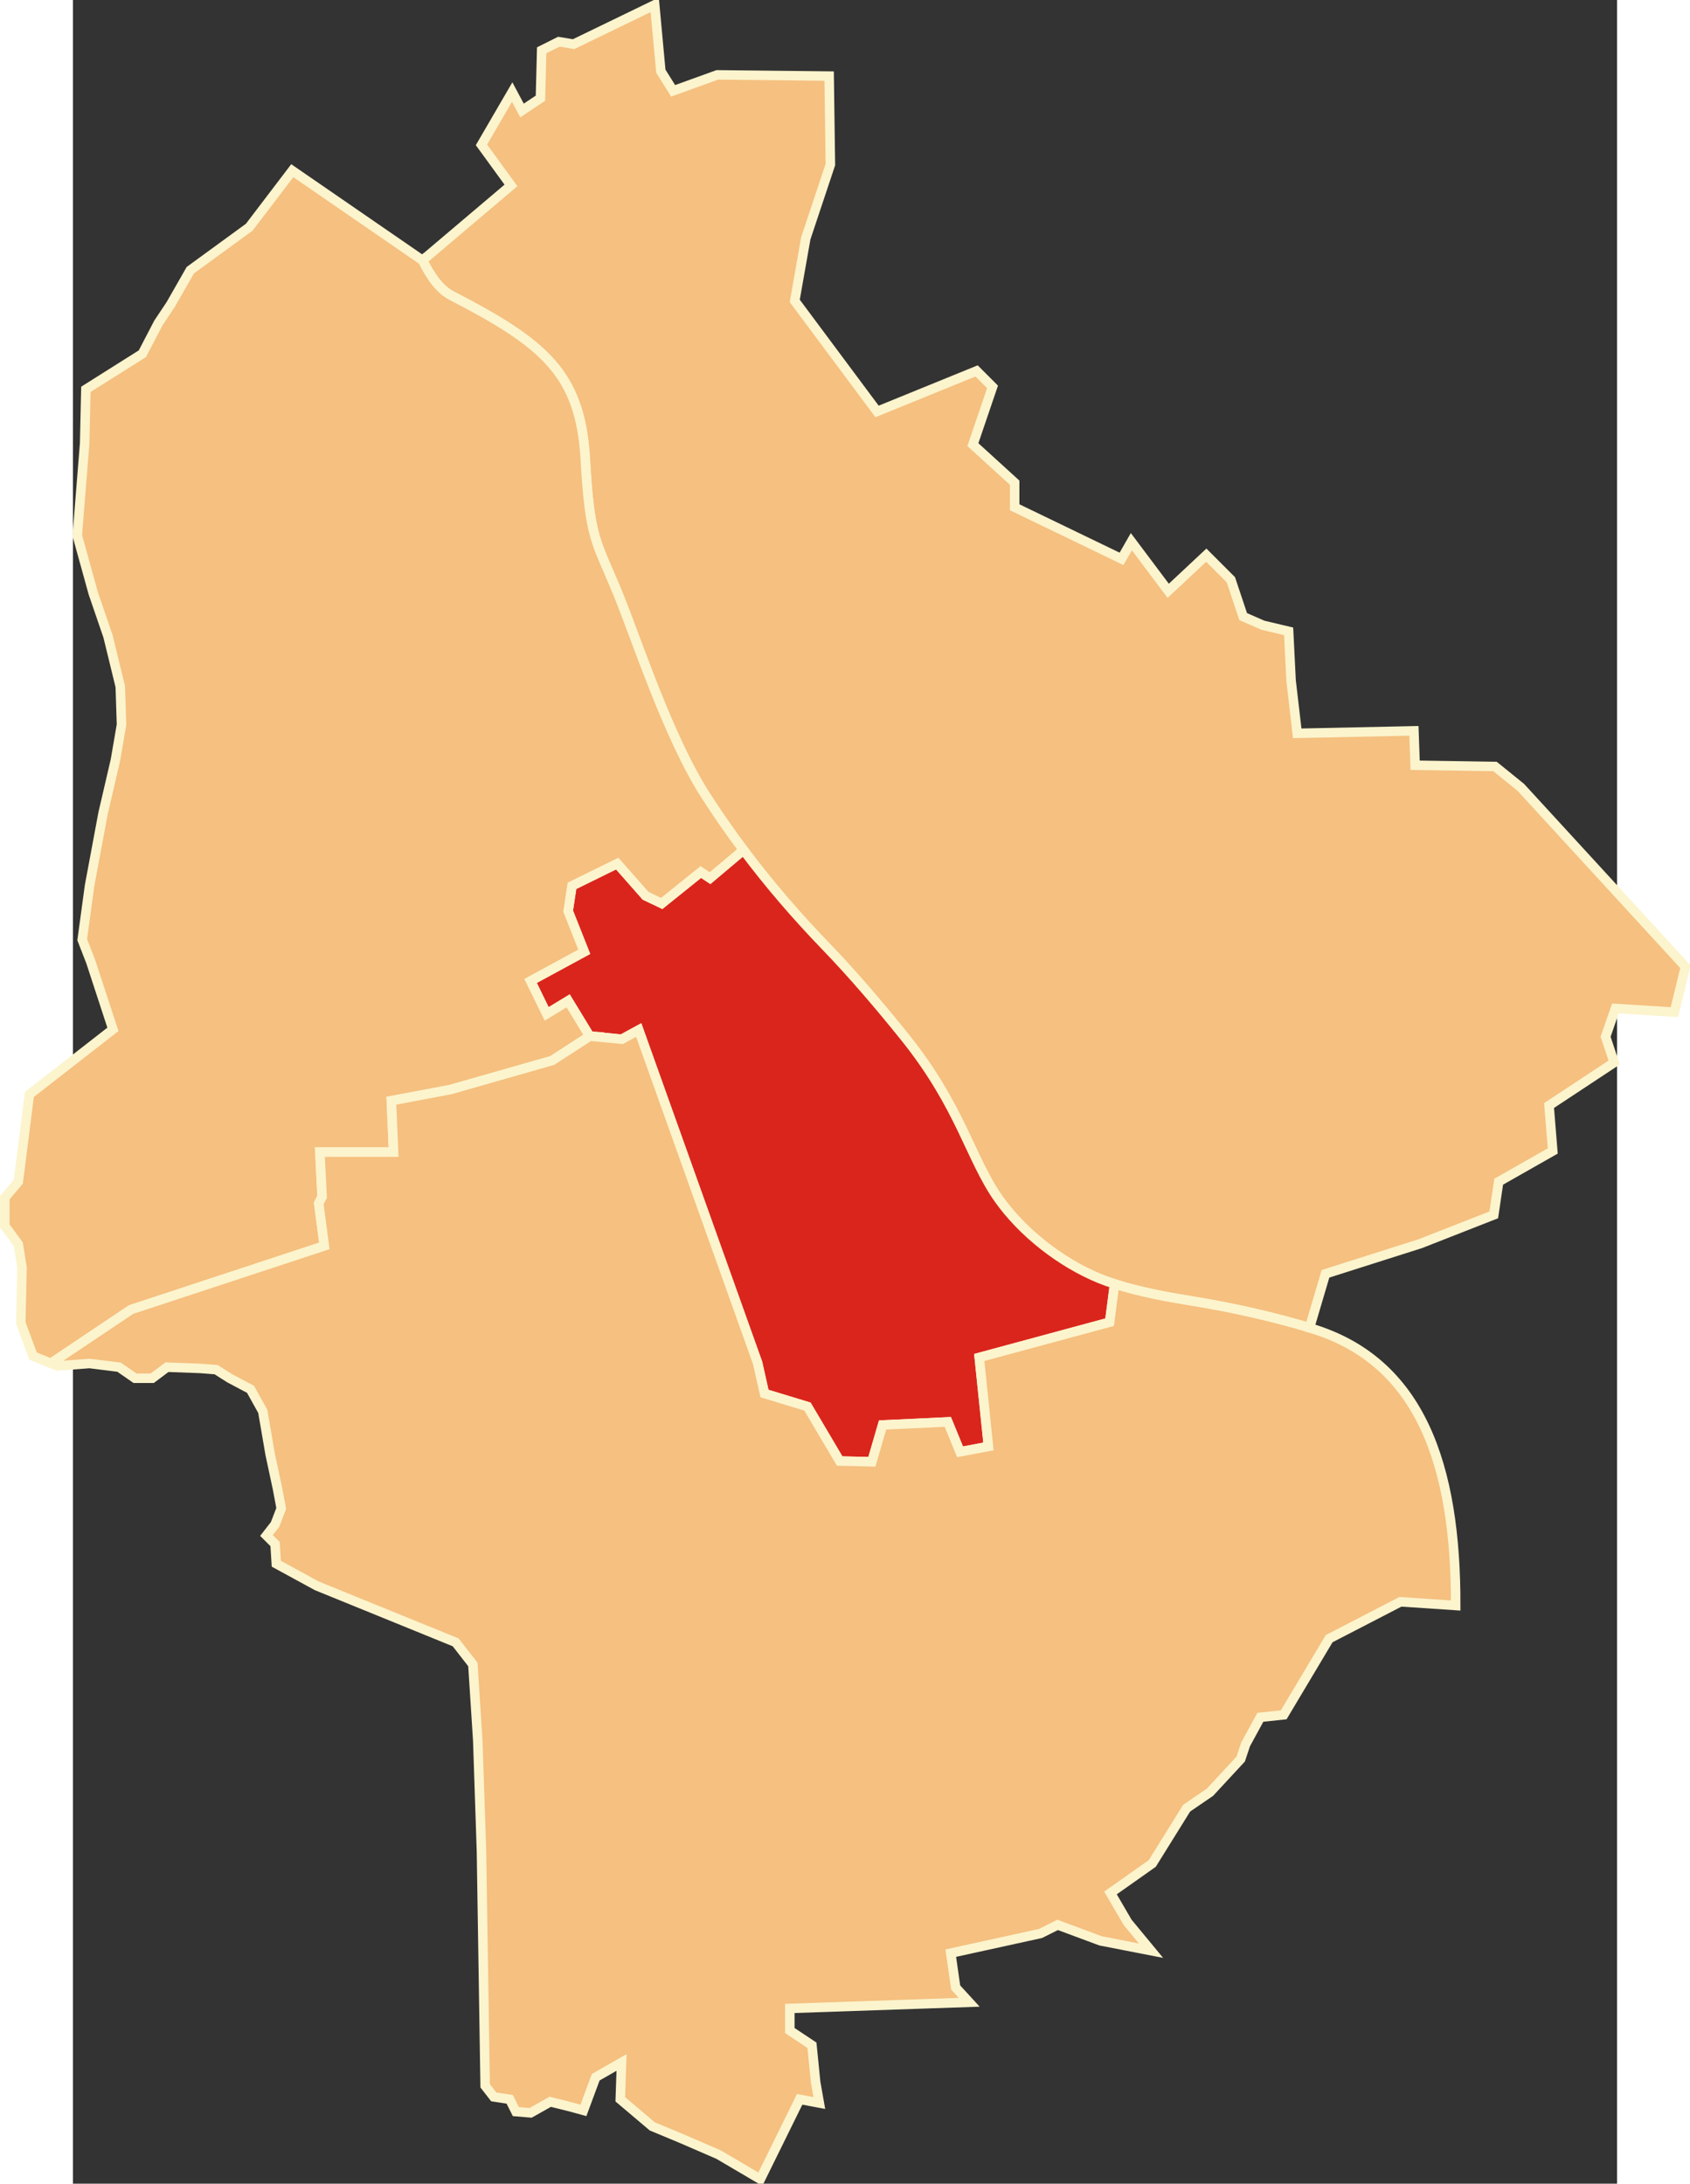
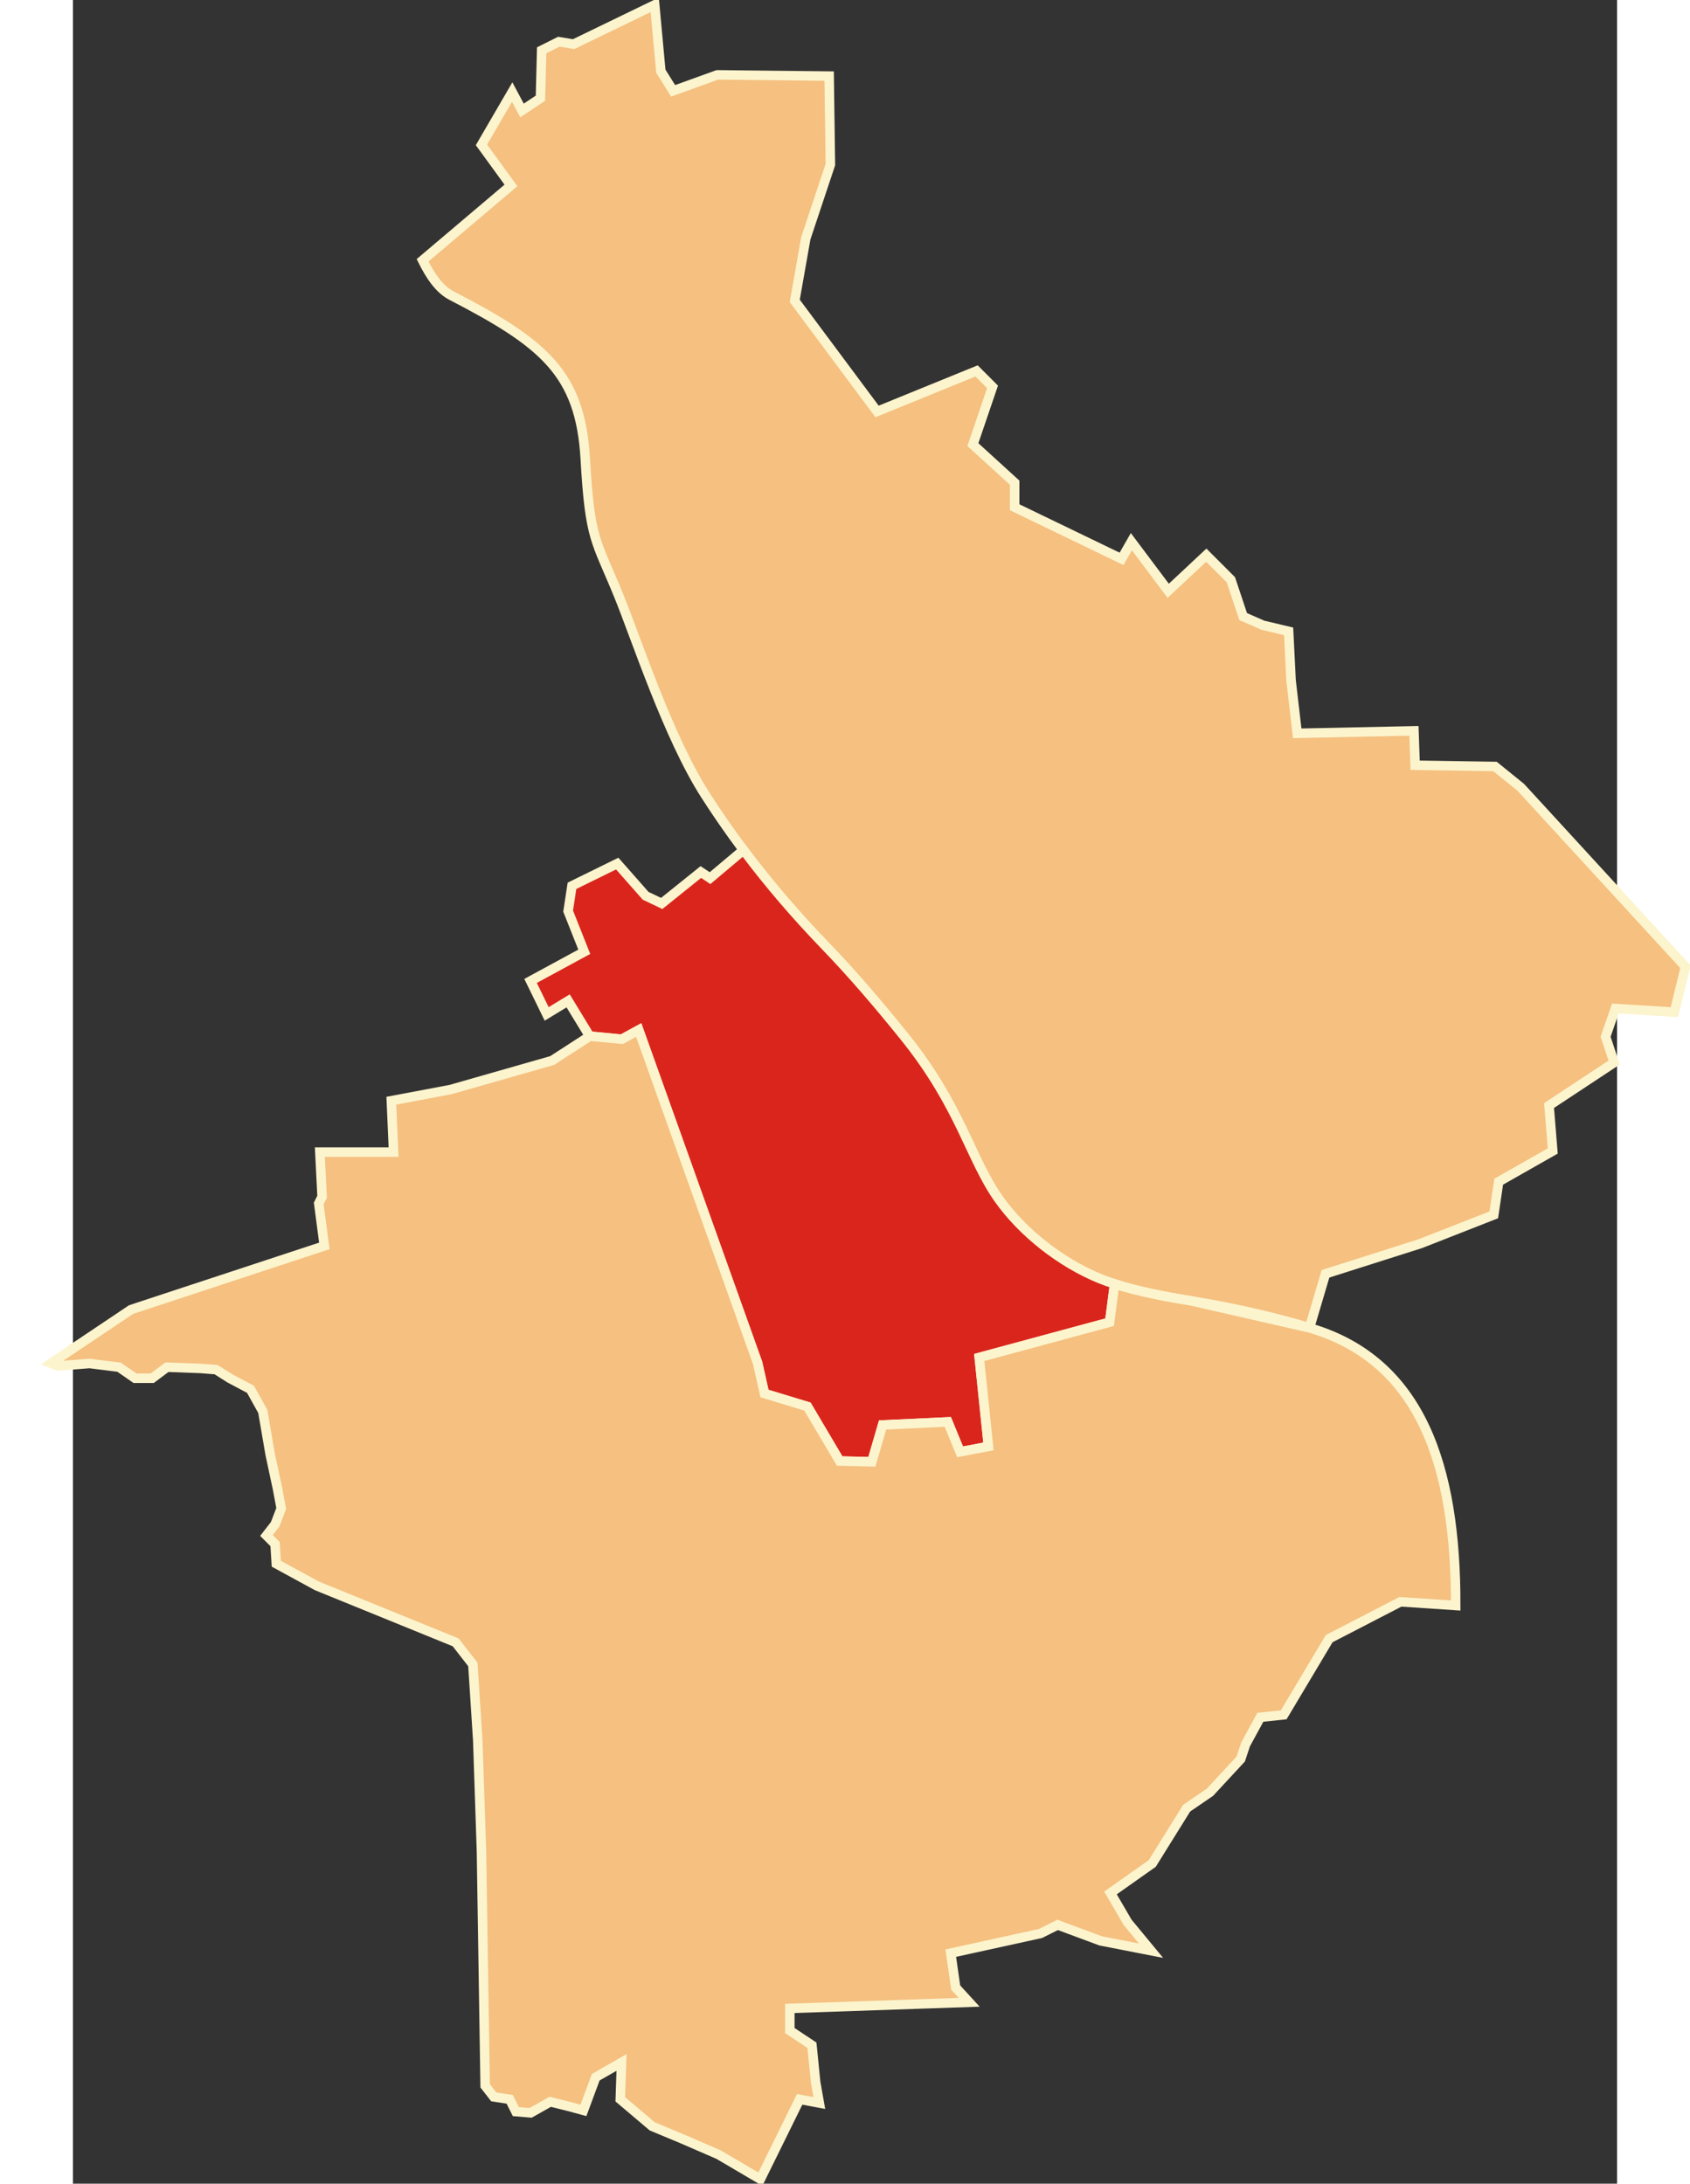
<svg xmlns="http://www.w3.org/2000/svg" xmlns:ns1="http://sodipodi.sourceforge.net/DTD/sodipodi-0.dtd" xmlns:ns2="http://www.inkscape.org/namespaces/inkscape" xml:space="preserve" width="744" height="961.401" style="shape-rendering:geometricPrecision; text-rendering:geometricPrecision; image-rendering:optimizeQuality; fill-rule:evenodd; clip-rule:evenodd" viewBox="0 0 210 297" id="svg2" ns1:version="0.32" ns2:version="0.45.1" ns1:docname="POL powiat śródmiejsko-warszawski map.svg" ns2:output_extension="org.inkscape.output.svg.inkscape" ns1:docbase="C:\Users\Mistrz\Desktop" version="1.0">
  <rect x="0" y="0" width="210" height="297" fill="#333333" stroke="none" />
  <ns1:namedview ns2:window-height="575" ns2:window-width="867" ns2:pageshadow="2" ns2:pageopacity="0.0" guidetolerance="10.0" gridtolerance="10.0" objecttolerance="10.0" borderopacity="1.0" bordercolor="#666666" pagecolor="#ffffff" id="base" ns2:zoom="0.37439582" ns2:cx="372.04724" ns2:cy="526.18109" ns2:window-x="184" ns2:window-y="184" ns2:current-layer="svg2" />
  <defs id="defs4">
    <style type="text/css" id="style6">
   
    .str0 {stroke:#FCF4CD;stroke-width:0.706}
    .fil1 {fill:#DA251D}
    .fil0 {fill:#F5C080}
   
  </style>
  </defs>
  <g id="Warstwa_x0020_1" transform="matrix(1.83,0,0,1.83,-117.71,-185.384)">
    <path class="fil0 str0" d="M 117.965,123.666 L 118.787,119.01 L 120.613,113.532 L 120.521,106.958 L 112.213,106.867 L 108.926,108.054 L 108.013,106.593 L 107.557,101.663 L 101.531,104.584 L 100.435,104.402 L 99.157,105.041 L 99.066,108.602 L 97.696,109.514 L 96.966,108.145 L 94.683,112.071 L 96.875,115.084 L 91.523,119.618 L 90.306,120.649 C 90.881,121.808 91.542,122.798 92.462,123.274 C 99.301,126.815 102.032,129.036 102.397,135.408 C 102.747,141.511 103.176,141.385 104.882,145.57 C 106.183,148.762 108.552,156.068 111.309,160.374 C 114.028,164.623 117.076,168.32 120.203,171.563 C 122.293,173.731 124.261,176.042 126.156,178.4 C 130.294,183.553 131.006,187.411 133.107,190.393 C 134.891,192.925 137.758,195.149 140.593,196.316 C 142.674,197.173 145.566,197.688 147.472,197.995 C 150.692,198.515 153.63,199.213 156.223,199.981 L 157.407,195.976 L 159.049,195.453 L 164.47,193.729 L 169.915,191.593 L 170.28,189.128 L 174.297,186.846 L 174.023,183.468 L 178.862,180.272 L 178.223,178.355 L 178.953,176.255 L 183.336,176.529 L 184.157,173.151 L 171.923,159.821 L 170.006,158.269 L 164.071,158.177 L 163.98,155.621 L 155.307,155.804 L 154.85,151.878 L 154.668,148.226 L 152.75,147.769 L 151.29,147.13 L 150.376,144.391 L 148.55,142.565 L 145.72,145.213 L 142.981,141.561 L 142.251,142.839 L 134.308,139.004 L 134.308,137.178 L 131.203,134.348 L 132.664,130.057 L 131.477,128.87 L 124.082,131.883 L 117.965,123.666 L 117.965,123.666 z " id="path10" style="fill:#f5c080;stroke:#fcf4cd;stroke-width:0.706" />
    <path class="fil1 str0" d="M 141.732,196.729 C 141.334,196.601 140.952,196.464 140.593,196.316 C 137.758,195.149 134.891,192.925 133.107,190.393 C 131.006,187.411 130.294,183.553 126.156,178.4 C 124.261,176.042 122.293,173.731 120.203,171.563 C 118.127,169.41 116.087,167.058 114.154,164.477 L 111.669,166.569 L 110.986,166.113 L 108.079,168.45 L 106.882,167.88 L 104.772,165.486 L 101.409,167.139 L 101.124,169.02 L 102.322,172.041 L 98.332,174.207 L 99.528,176.658 L 101.124,175.689 L 102.721,178.311 L 105.115,178.539 L 106.368,177.855 L 115.204,202.593 L 115.716,204.873 L 118.909,205.842 L 121.302,209.889 L 123.697,209.946 L 124.495,207.21 L 129.339,206.982 L 130.251,209.205 L 132.361,208.806 L 131.677,202.194 L 141.367,199.572 L 141.732,196.729 L 141.732,196.729 z " id="path12" style="fill:#da251d;stroke:#fcf4cd;stroke-width:0.706" />
-     <path class="fil0 str0" d="M 90.306,120.649 L 90.301,120.653 L 80.623,113.988 L 77.427,118.188 L 73.045,121.384 L 71.584,123.94 L 70.671,125.31 L 69.484,127.592 L 65.284,130.24 L 65.193,134.257 L 64.645,141.105 L 65.832,145.396 L 66.928,148.591 L 67.841,152.334 L 67.932,155.165 L 67.476,157.812 L 66.563,161.738 L 65.558,167.125 L 65.011,171.142 L 65.65,172.786 L 67.293,177.807 L 61.085,182.646 L 60.263,189.128 L 59.259,190.315 L 59.259,192.415 L 60.263,193.785 L 60.537,195.519 L 60.446,199.628 L 61.359,202.093 L 62.689,202.625 L 68.646,198.632 L 83.005,193.901 L 82.59,190.747 L 82.839,190.249 L 82.673,186.929 L 88.151,186.929 L 87.985,183.111 L 92.384,182.281 L 99.937,180.123 L 102.735,178.312 L 102.72,178.311 L 102.703,178.282 L 101.124,175.689 L 99.528,176.658 L 98.331,174.207 L 102.321,172.041 L 101.124,169.02 L 101.409,167.139 L 104.772,165.486 L 106.881,167.88 L 108.078,168.45 L 110.985,166.113 L 111.669,166.569 L 114.153,164.477 C 113.174,163.169 112.223,161.803 111.308,160.375 C 108.552,156.068 106.182,148.762 104.881,145.57 C 103.176,141.385 102.747,141.512 102.397,135.408 C 102.032,129.037 99.3,126.815 92.462,123.275 C 91.542,122.798 90.881,121.809 90.306,120.649 L 90.306,120.649 z " id="path14" style="fill:#f5c080;stroke:#fcf4cd;stroke-width:0.706" />
-     <path class="fil0 str0" d="M 62.689,202.625 L 68.646,198.632 L 83.005,193.901 L 82.59,190.747 L 82.839,190.249 L 82.673,186.929 L 88.151,186.929 L 87.985,183.111 L 92.384,182.281 L 99.937,180.123 L 102.735,178.312 L 105.114,178.539 L 106.368,177.855 L 115.203,202.593 L 115.716,204.873 L 118.908,205.842 L 121.302,209.889 L 123.696,209.946 L 124.494,207.21 L 129.339,206.982 L 130.251,209.205 L 132.36,208.806 L 131.676,202.194 L 141.366,199.572 L 141.732,196.729 C 143.641,197.344 145.894,197.741 147.471,197.996 C 150.691,198.516 153.63,199.213 156.223,199.982 L 156.219,199.993 C 164.522,202.418 167.103,210.285 167.084,220.627 L 162.976,220.353 L 157.68,223.092 L 154.302,228.752 L 152.567,228.935 L 151.472,230.944 L 151.107,232.039 L 148.824,234.504 L 147.089,235.691 L 144.533,239.8 L 141.429,241.991 L 142.707,244.182 L 144.442,246.282 L 140.698,245.552 L 137.503,244.365 L 136.225,245.004 L 129.56,246.465 L 129.925,249.021 L 130.929,250.117 L 117.599,250.573 L 117.599,252.217 L 119.243,253.312 L 119.517,256.051 L 119.791,257.603 L 118.33,257.329 L 115.408,263.264 L 112.304,261.438 L 109.565,260.251 L 107.374,259.338 L 105,257.329 L 105.091,254.59 L 103.174,255.686 L 102.261,258.151 L 101.257,257.877 L 99.796,257.512 L 98.335,258.334 L 97.24,258.242 L 96.783,257.329 L 95.596,257.147 L 94.957,256.325 L 94.683,238.887 L 94.409,230.67 L 94.044,225.009 L 92.766,223.366 L 82.449,219.166 L 79.436,217.523 L 79.345,216.062 L 78.706,215.423 L 79.345,214.601 L 79.801,213.414 L 79.527,211.953 L 78.98,209.397 L 78.432,206.201 L 77.519,204.558 L 75.967,203.736 L 74.962,203.097 L 73.775,203.006 L 71.31,202.915 L 70.215,203.736 L 68.936,203.736 L 67.75,202.915 L 65.558,202.641 L 63.185,202.823 L 62.841,202.686 L 62.689,202.625 L 62.689,202.625 z " id="path16" style="fill:#f5c080;stroke:#fcf4cd;stroke-width:0.706" />
+     <path class="fil0 str0" d="M 62.689,202.625 L 68.646,198.632 L 83.005,193.901 L 82.59,190.747 L 82.839,190.249 L 82.673,186.929 L 88.151,186.929 L 87.985,183.111 L 92.384,182.281 L 99.937,180.123 L 102.735,178.312 L 105.114,178.539 L 106.368,177.855 L 115.203,202.593 L 115.716,204.873 L 118.908,205.842 L 121.302,209.889 L 123.696,209.946 L 124.494,207.21 L 129.339,206.982 L 130.251,209.205 L 132.36,208.806 L 131.676,202.194 L 141.366,199.572 L 141.732,196.729 C 143.641,197.344 145.894,197.741 147.471,197.996 L 156.219,199.993 C 164.522,202.418 167.103,210.285 167.084,220.627 L 162.976,220.353 L 157.68,223.092 L 154.302,228.752 L 152.567,228.935 L 151.472,230.944 L 151.107,232.039 L 148.824,234.504 L 147.089,235.691 L 144.533,239.8 L 141.429,241.991 L 142.707,244.182 L 144.442,246.282 L 140.698,245.552 L 137.503,244.365 L 136.225,245.004 L 129.56,246.465 L 129.925,249.021 L 130.929,250.117 L 117.599,250.573 L 117.599,252.217 L 119.243,253.312 L 119.517,256.051 L 119.791,257.603 L 118.33,257.329 L 115.408,263.264 L 112.304,261.438 L 109.565,260.251 L 107.374,259.338 L 105,257.329 L 105.091,254.59 L 103.174,255.686 L 102.261,258.151 L 101.257,257.877 L 99.796,257.512 L 98.335,258.334 L 97.24,258.242 L 96.783,257.329 L 95.596,257.147 L 94.957,256.325 L 94.683,238.887 L 94.409,230.67 L 94.044,225.009 L 92.766,223.366 L 82.449,219.166 L 79.436,217.523 L 79.345,216.062 L 78.706,215.423 L 79.345,214.601 L 79.801,213.414 L 79.527,211.953 L 78.98,209.397 L 78.432,206.201 L 77.519,204.558 L 75.967,203.736 L 74.962,203.097 L 73.775,203.006 L 71.31,202.915 L 70.215,203.736 L 68.936,203.736 L 67.75,202.915 L 65.558,202.641 L 63.185,202.823 L 62.841,202.686 L 62.689,202.625 L 62.689,202.625 z " id="path16" style="fill:#f5c080;stroke:#fcf4cd;stroke-width:0.706" />
  </g>
</svg>